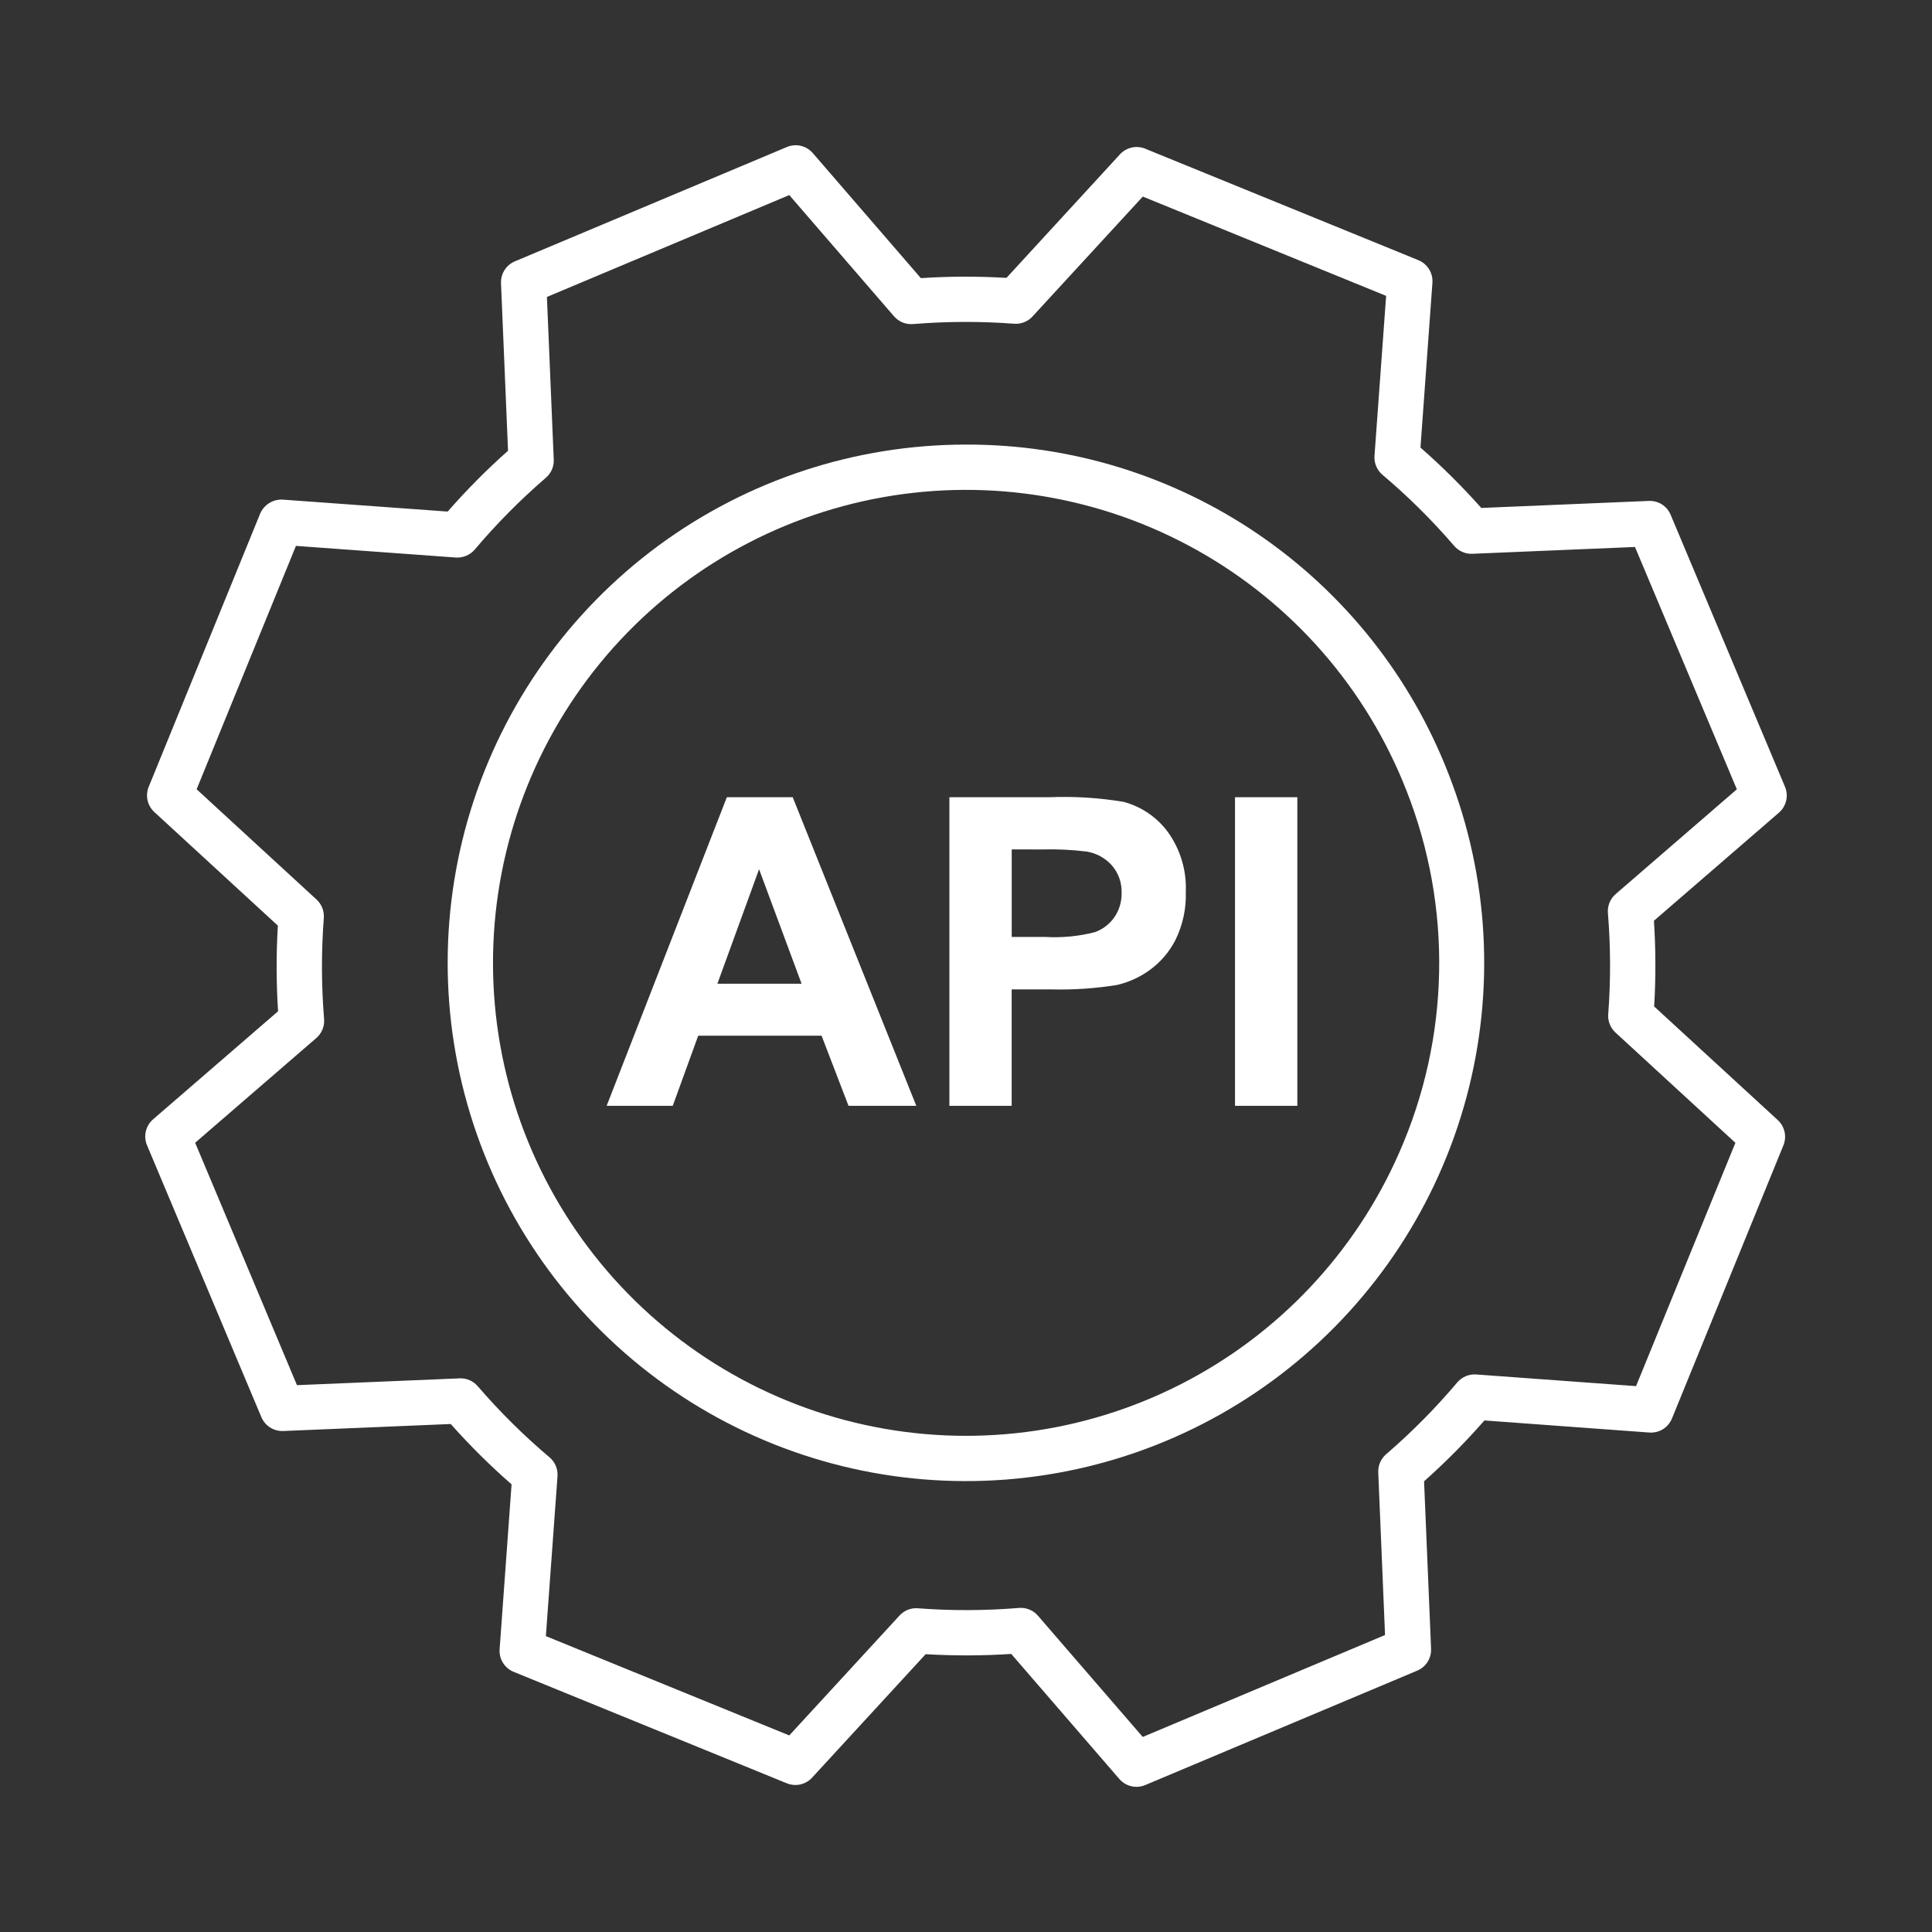
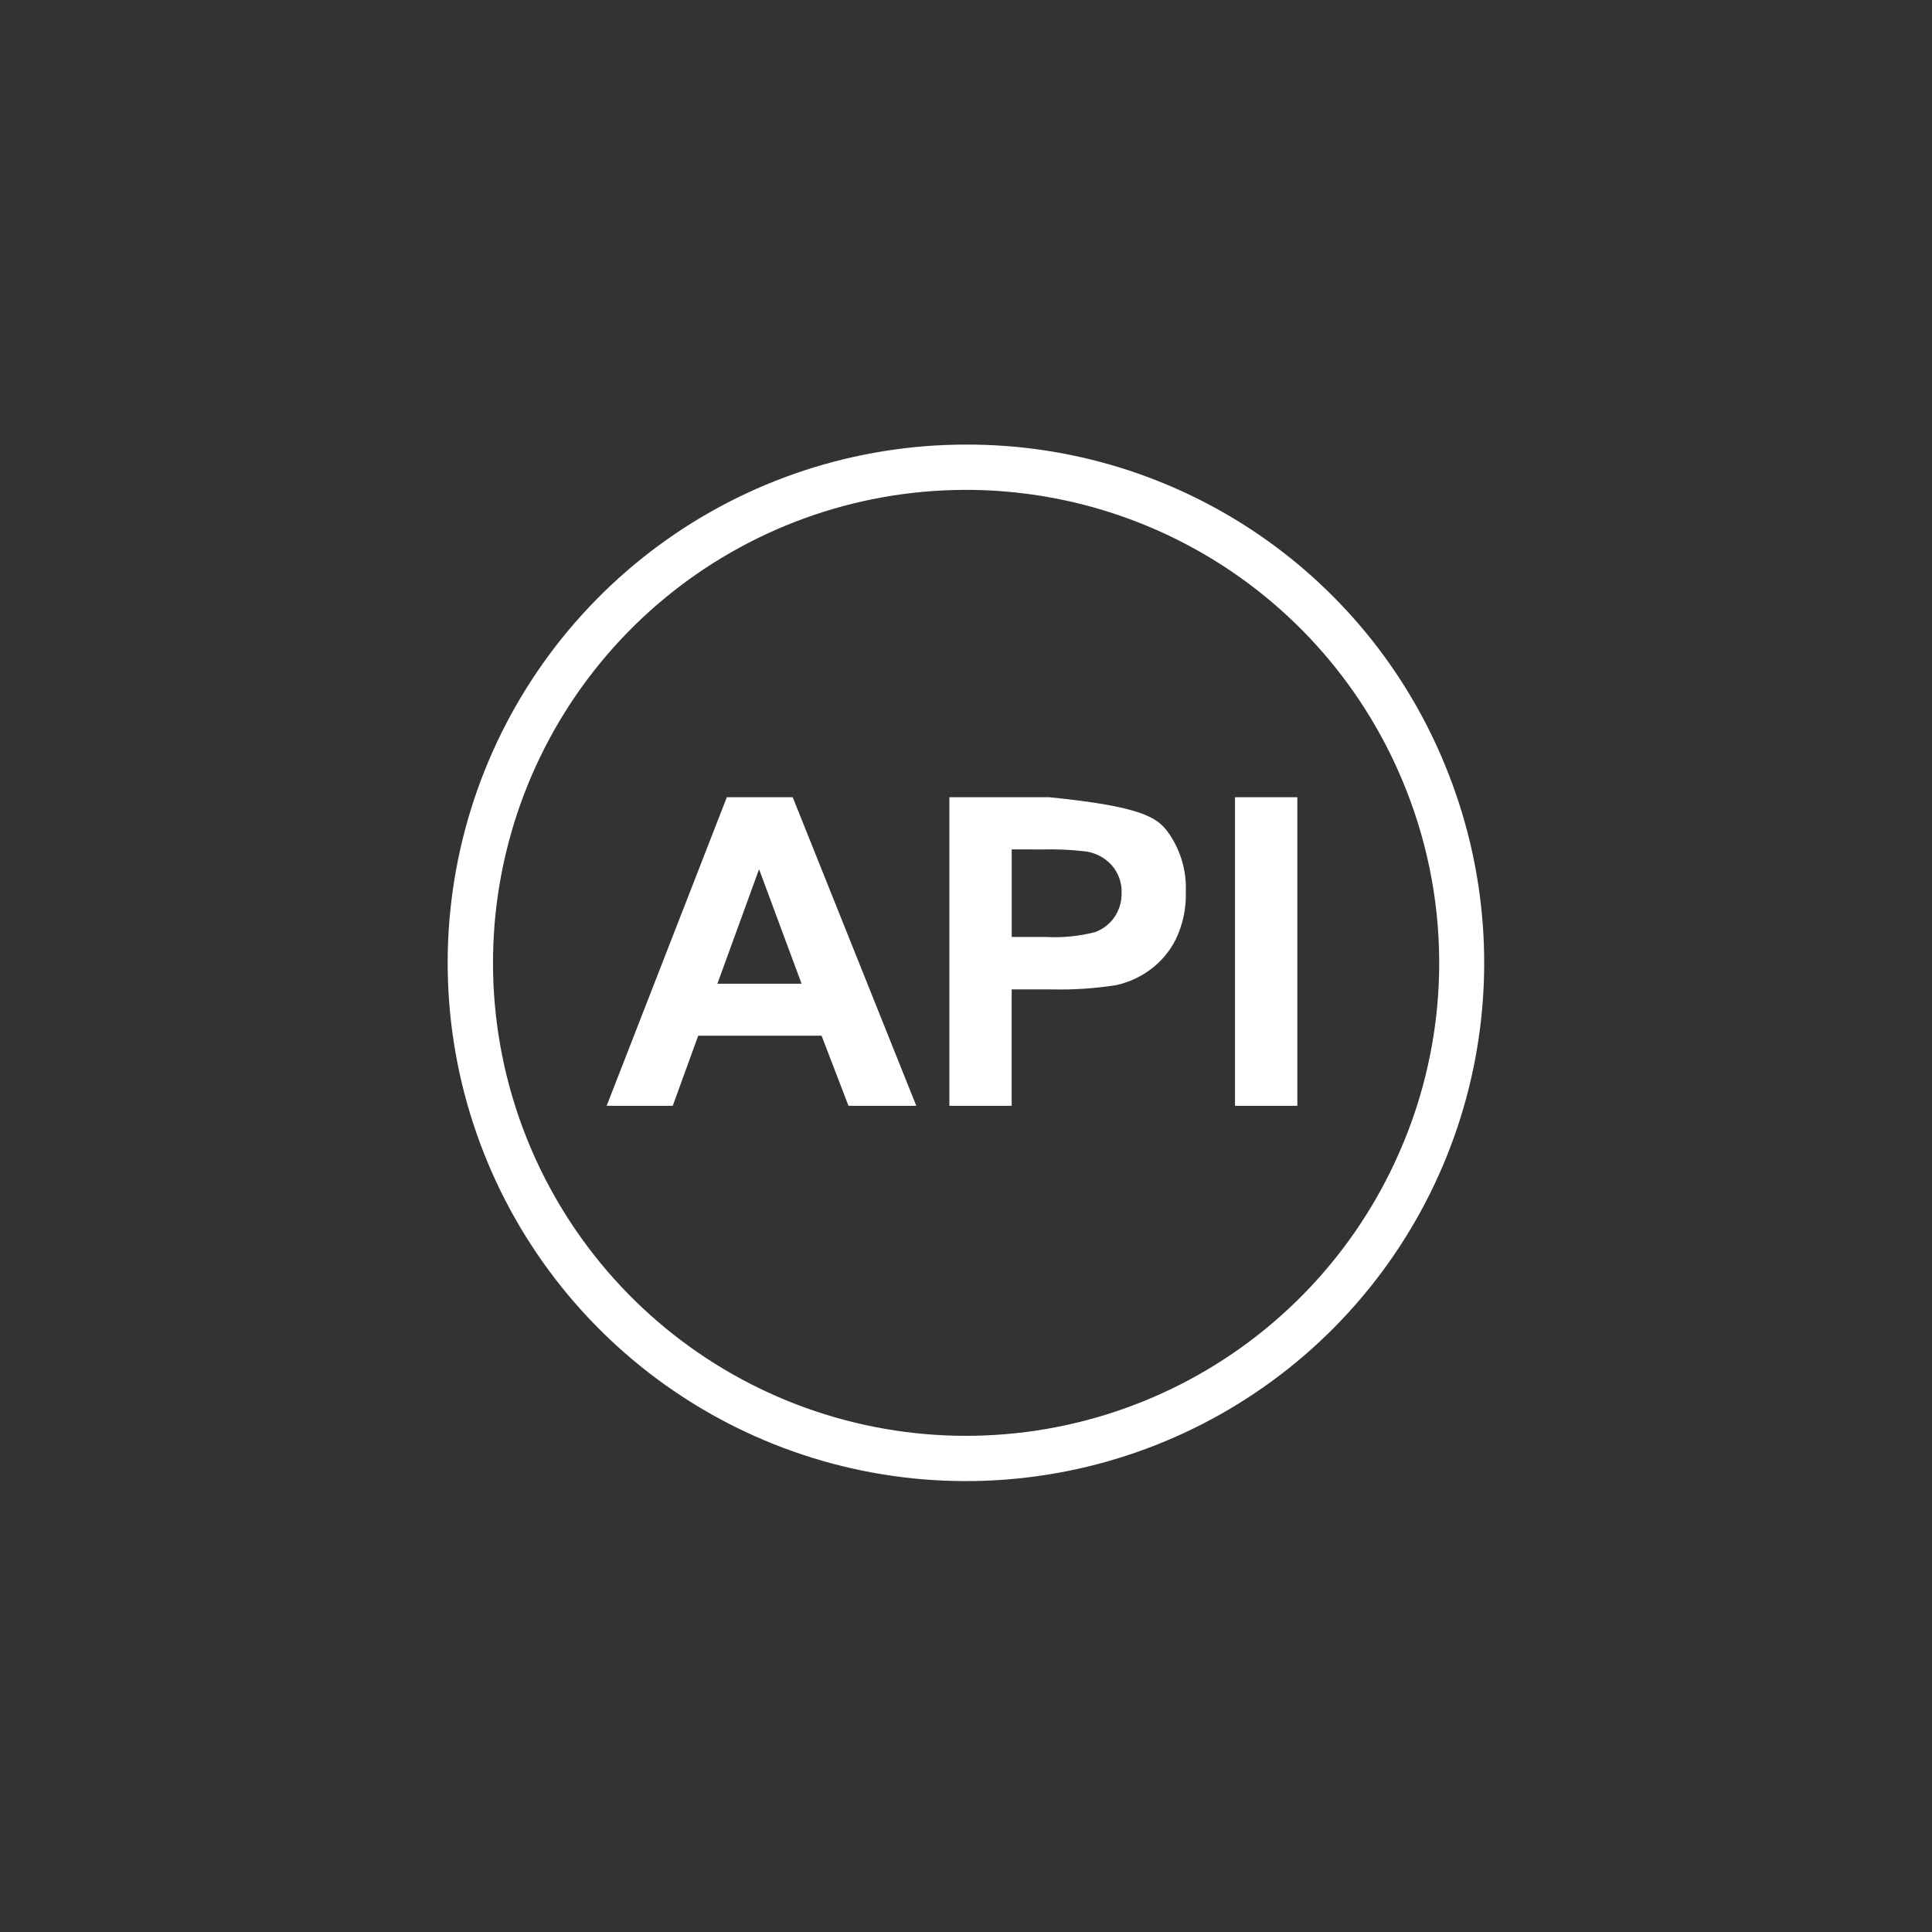
<svg xmlns="http://www.w3.org/2000/svg" width="94" height="94" viewBox="0 0 94 94" fill="none">
  <rect x="0" y="0" width="94" height="94" fill="#333333" stroke="none" />
-   <path d="M44.582 53.803H41.284L39.973 50.392H33.971L32.732 53.803H29.516L35.364 38.788H38.569L44.582 53.803ZM39.001 47.863L36.932 42.291L34.904 47.863H39.001ZM46.192 53.803V38.788H51.057C52.263 38.739 53.471 38.815 54.662 39.013C55.529 39.242 56.291 39.761 56.823 40.482C57.433 41.331 57.74 42.361 57.694 43.406C57.72 44.21 57.547 45.009 57.192 45.731C56.892 46.32 56.455 46.828 55.917 47.212C55.445 47.551 54.91 47.793 54.343 47.924C53.304 48.091 52.251 48.163 51.199 48.139H49.222V53.803H46.192ZM49.224 41.328V45.587H50.883C51.689 45.632 52.498 45.553 53.28 45.351C53.664 45.21 53.995 44.953 54.227 44.617C54.459 44.272 54.579 43.865 54.571 43.449C54.589 42.954 54.417 42.47 54.09 42.097C53.771 41.744 53.341 41.509 52.871 41.432C52.147 41.343 51.418 41.309 50.689 41.329L49.224 41.328ZM60.088 53.803V38.788H63.121V53.803H60.088Z" fill="white" />
+   <path d="M44.582 53.803H41.284L39.973 50.392H33.971L32.732 53.803H29.516L35.364 38.788H38.569L44.582 53.803ZM39.001 47.863L36.932 42.291L34.904 47.863H39.001ZM46.192 53.803V38.788H51.057C55.529 39.242 56.291 39.761 56.823 40.482C57.433 41.331 57.74 42.361 57.694 43.406C57.72 44.21 57.547 45.009 57.192 45.731C56.892 46.32 56.455 46.828 55.917 47.212C55.445 47.551 54.91 47.793 54.343 47.924C53.304 48.091 52.251 48.163 51.199 48.139H49.222V53.803H46.192ZM49.224 41.328V45.587H50.883C51.689 45.632 52.498 45.553 53.28 45.351C53.664 45.21 53.995 44.953 54.227 44.617C54.459 44.272 54.579 43.865 54.571 43.449C54.589 42.954 54.417 42.47 54.09 42.097C53.771 41.744 53.341 41.509 52.871 41.432C52.147 41.343 51.418 41.309 50.689 41.329L49.224 41.328ZM60.088 53.803V38.788H63.121V53.803H60.088Z" fill="white" />
  <path d="M46.997 21.631C41.609 21.631 36.363 23.357 32.027 26.555C27.692 29.754 24.494 34.257 22.904 39.405C21.314 44.553 21.415 50.075 23.192 55.161C24.968 60.248 28.328 64.632 32.777 67.67C37.227 70.709 42.532 72.242 47.917 72.045C53.301 71.849 58.481 69.933 62.697 66.578C66.913 63.223 69.944 58.606 71.345 53.404C72.746 48.201 72.444 42.687 70.483 37.668C68.65 32.933 65.424 28.866 61.231 26.002C57.038 23.139 52.075 21.615 46.997 21.631ZM68.08 56.075C65.945 60.953 62.184 64.939 57.44 67.354C52.695 69.77 47.259 70.466 42.059 69.323C36.859 68.18 32.216 65.269 28.922 61.087C25.627 56.905 23.884 51.709 23.991 46.386C24.098 41.063 26.047 35.942 29.506 31.894C32.965 27.847 37.721 25.125 42.963 24.191C48.205 23.257 53.608 24.17 58.252 26.774C62.896 29.377 66.494 33.511 68.432 38.469C69.54 41.282 70.08 44.286 70.019 47.308C69.959 50.33 69.3 53.31 68.08 56.075Z" fill="white" />
-   <path d="M80.482 48.969C80.565 47.58 80.561 46.187 80.471 44.798L86.553 39.539C86.728 39.387 86.851 39.183 86.904 38.957C86.957 38.731 86.937 38.493 86.847 38.279L81.284 25.047C81.198 24.839 81.05 24.662 80.86 24.541C80.67 24.421 80.447 24.362 80.222 24.372L72.071 24.714C71.147 23.674 70.159 22.693 69.112 21.776L69.693 13.76C69.71 13.528 69.653 13.296 69.531 13.098C69.408 12.9 69.226 12.746 69.01 12.658L55.718 7.234C55.51 7.149 55.281 7.13 55.061 7.179C54.842 7.228 54.643 7.343 54.491 7.509L48.969 13.52C47.581 13.438 46.19 13.441 44.803 13.532L39.545 7.447C39.392 7.271 39.189 7.148 38.962 7.095C38.736 7.042 38.499 7.063 38.285 7.153L25.05 12.716C24.843 12.803 24.667 12.952 24.547 13.142C24.426 13.332 24.367 13.554 24.376 13.778L24.718 21.93C23.678 22.854 22.697 23.843 21.781 24.89L13.76 24.309C13.528 24.295 13.299 24.353 13.101 24.476C12.904 24.598 12.749 24.777 12.658 24.991L7.235 38.283C7.15 38.491 7.131 38.72 7.18 38.94C7.229 39.159 7.344 39.358 7.509 39.51L13.519 45.036C13.436 46.424 13.44 47.816 13.529 49.203L7.447 54.461C7.271 54.614 7.148 54.817 7.095 55.044C7.042 55.27 7.063 55.507 7.153 55.721L12.717 68.951C12.805 69.158 12.953 69.333 13.143 69.453C13.332 69.573 13.554 69.633 13.778 69.625L21.93 69.284C22.854 70.324 23.843 71.305 24.89 72.221L24.309 80.241C24.291 80.473 24.348 80.705 24.471 80.903C24.594 81.1 24.776 81.254 24.991 81.342L38.284 86.766C38.492 86.85 38.721 86.87 38.94 86.821C39.159 86.772 39.358 86.657 39.51 86.492L45.037 80.483C46.424 80.566 47.815 80.562 49.202 80.471L54.461 86.556C54.614 86.732 54.818 86.855 55.044 86.908C55.27 86.961 55.508 86.941 55.722 86.85L68.954 81.284C69.161 81.197 69.337 81.049 69.457 80.859C69.577 80.669 69.637 80.448 69.628 80.223L69.287 72.072C70.326 71.147 71.307 70.158 72.224 69.111L80.247 69.699C80.479 69.716 80.711 69.659 80.909 69.537C81.106 69.414 81.26 69.231 81.348 69.016L86.771 55.724C86.856 55.516 86.875 55.287 86.826 55.068C86.777 54.848 86.662 54.649 86.497 54.497L80.482 48.969ZM79.601 67.441L71.823 66.874C71.65 66.861 71.476 66.889 71.316 66.957C71.156 67.024 71.014 67.129 70.902 67.261C69.842 68.515 68.684 69.684 67.44 70.756C67.314 70.865 67.214 71.001 67.148 71.153C67.082 71.306 67.051 71.471 67.058 71.638L67.388 79.551L55.599 84.51L50.5 78.611C50.397 78.491 50.269 78.395 50.125 78.329C49.981 78.263 49.825 78.229 49.666 78.229C49.636 78.229 49.606 78.229 49.575 78.233C47.94 78.368 46.297 78.374 44.661 78.25C44.495 78.236 44.328 78.261 44.173 78.322C44.018 78.383 43.879 78.479 43.767 78.602L38.401 84.436L26.559 79.604L27.125 71.827C27.137 71.654 27.109 71.48 27.042 71.32C26.974 71.16 26.87 71.018 26.738 70.906C25.484 69.847 24.316 68.689 23.244 67.445C23.136 67.319 23 67.219 22.848 67.153C22.695 67.087 22.529 67.056 22.363 67.063L14.449 67.394L9.495 55.6L15.391 50.504C15.522 50.39 15.625 50.248 15.69 50.087C15.756 49.927 15.783 49.753 15.768 49.581C15.635 47.943 15.63 46.298 15.755 44.66C15.767 44.494 15.742 44.328 15.681 44.173C15.62 44.018 15.524 43.879 15.402 43.767L9.567 38.401L14.399 26.56L22.177 27.126C22.35 27.137 22.524 27.108 22.683 27.041C22.843 26.974 22.985 26.87 23.098 26.739C24.158 25.485 25.316 24.317 26.559 23.245C26.686 23.137 26.786 23.001 26.852 22.849C26.918 22.696 26.949 22.53 26.942 22.364L26.61 14.448L38.401 9.491L43.498 15.39C43.612 15.521 43.755 15.623 43.915 15.689C44.076 15.755 44.249 15.781 44.422 15.767C46.059 15.634 47.705 15.628 49.343 15.751C49.509 15.764 49.675 15.738 49.83 15.677C49.985 15.616 50.124 15.521 50.236 15.398L55.602 9.564L67.441 14.395L66.875 22.179C66.862 22.352 66.891 22.526 66.958 22.686C67.025 22.846 67.13 22.988 67.262 23.1C68.516 24.159 69.683 25.317 70.753 26.561C70.862 26.687 70.998 26.787 71.15 26.853C71.303 26.92 71.468 26.951 71.635 26.944L79.549 26.613L84.505 38.403L78.61 43.5C78.478 43.613 78.376 43.756 78.31 43.917C78.245 44.077 78.218 44.251 78.232 44.424C78.366 46.061 78.371 47.706 78.247 49.344C78.234 49.51 78.26 49.677 78.321 49.832C78.382 49.986 78.478 50.125 78.6 50.238L84.434 55.603L79.601 67.441Z" fill="white" />
</svg>